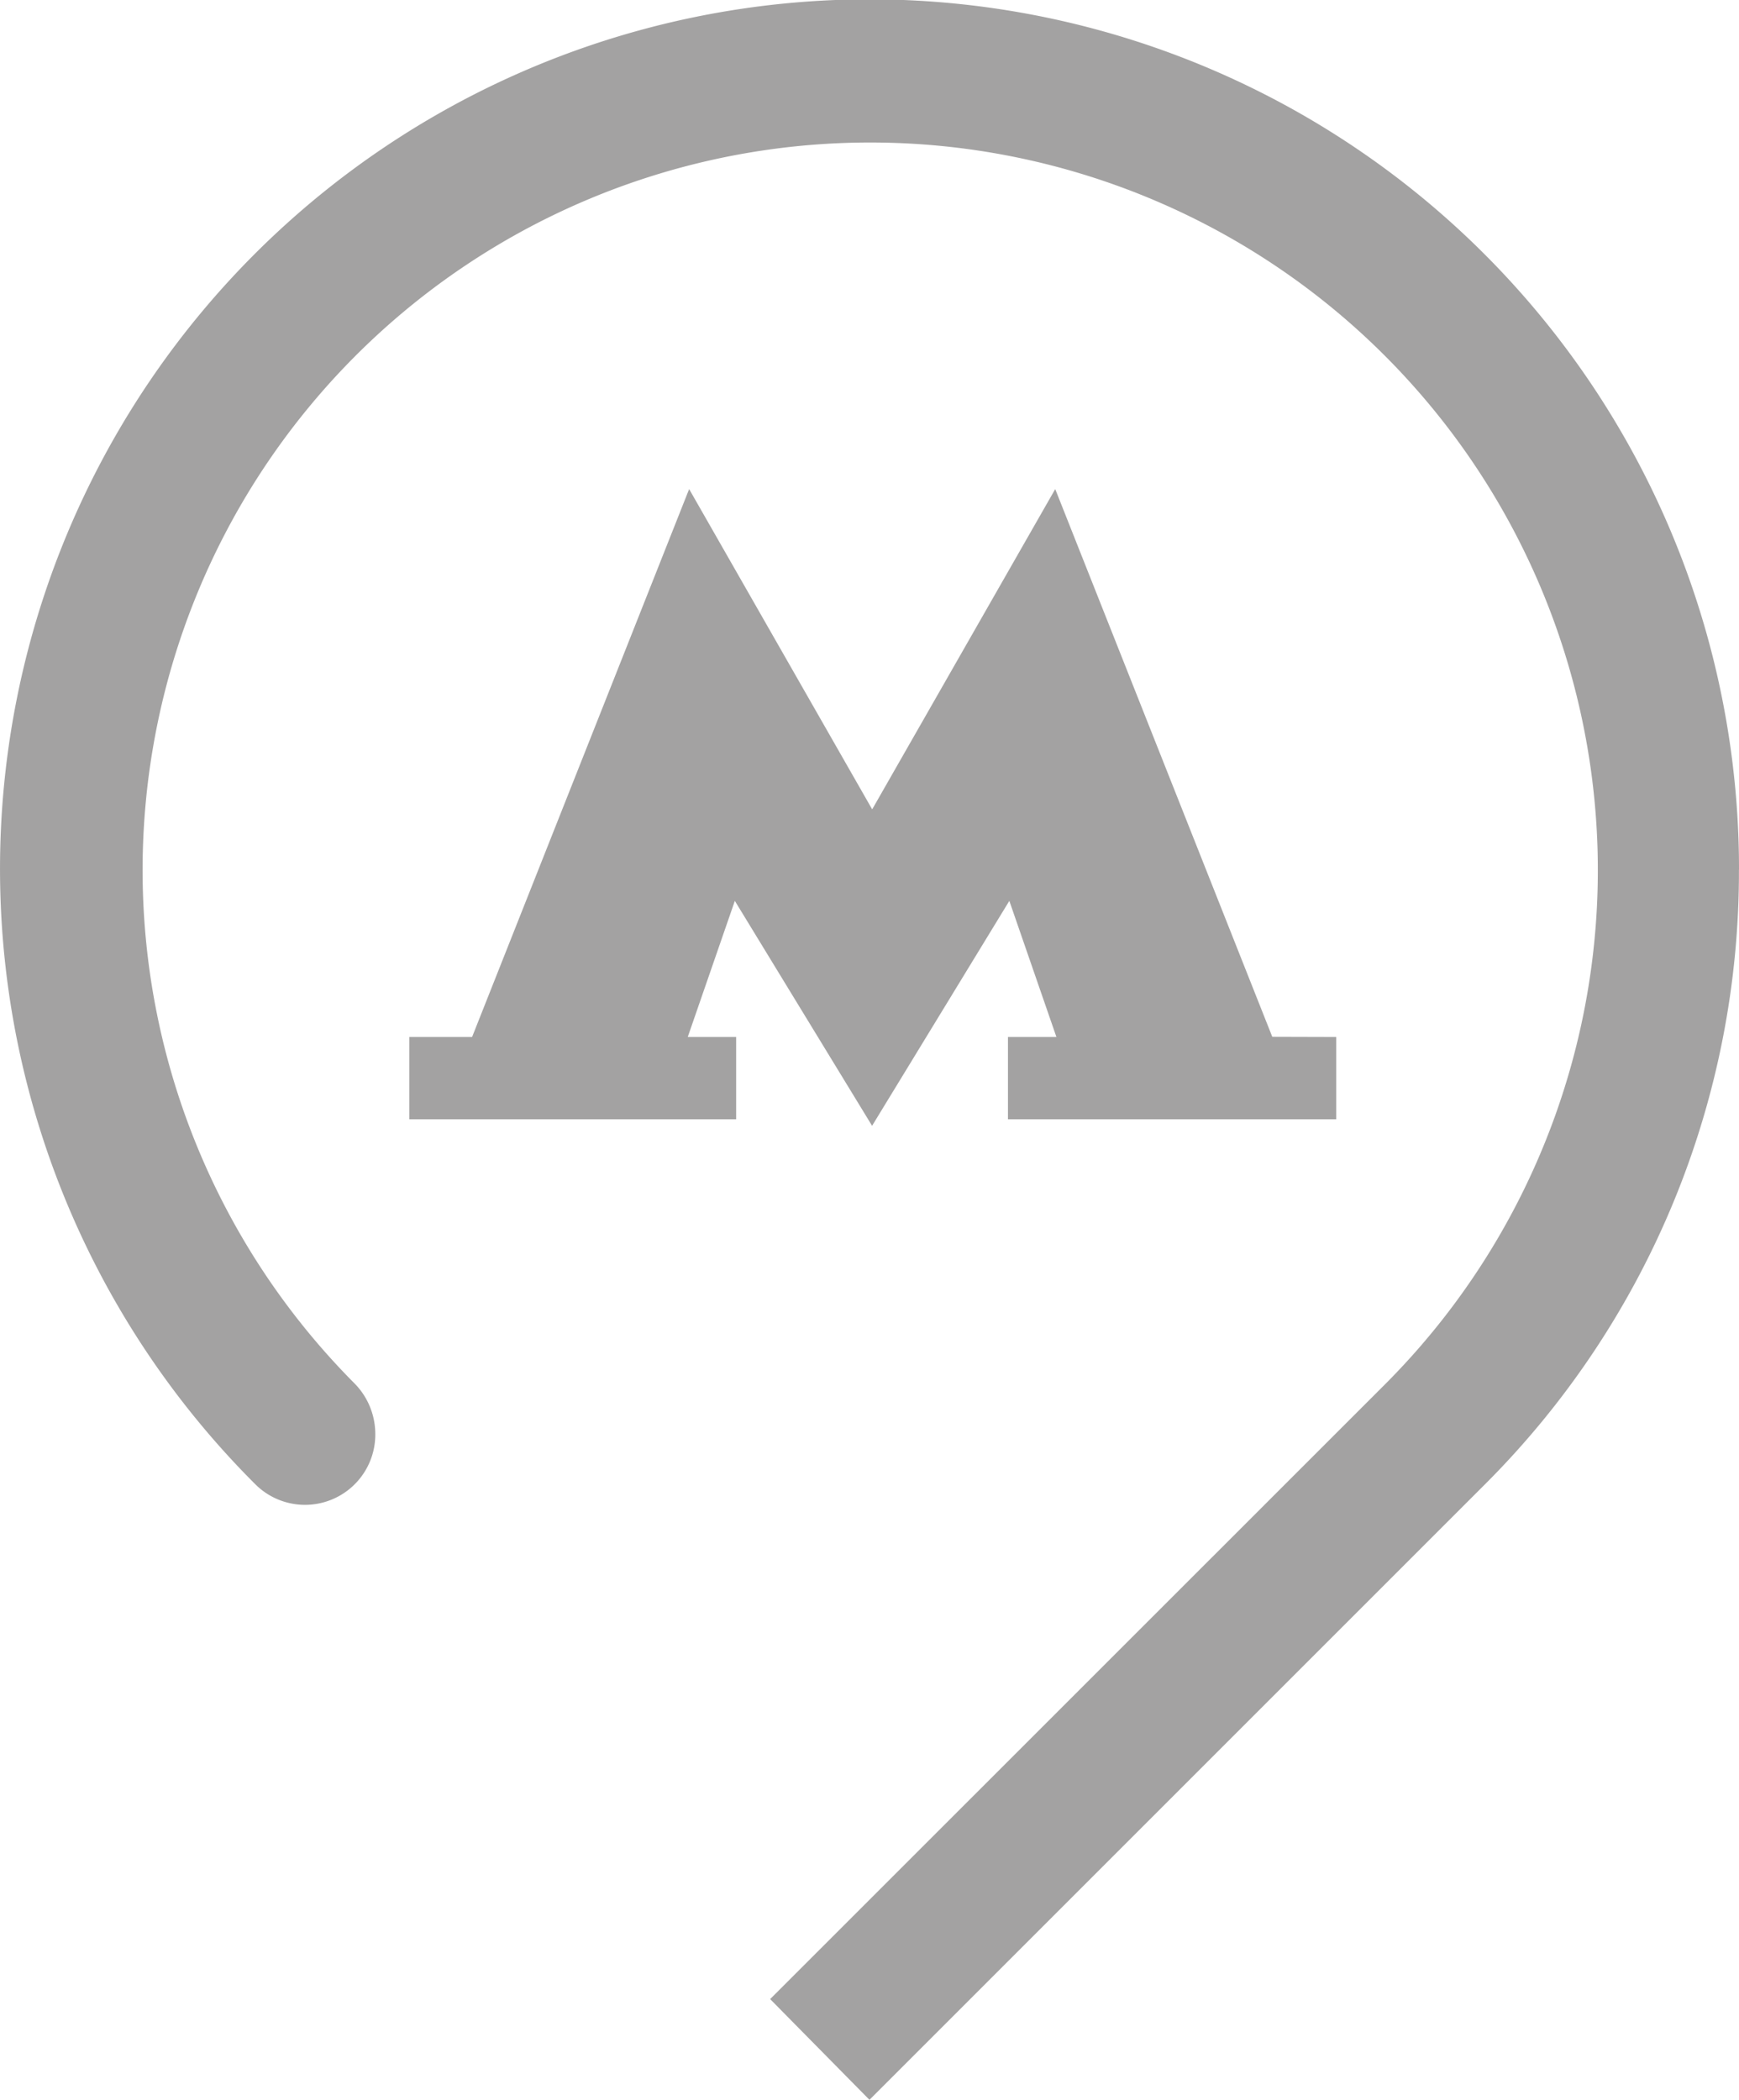
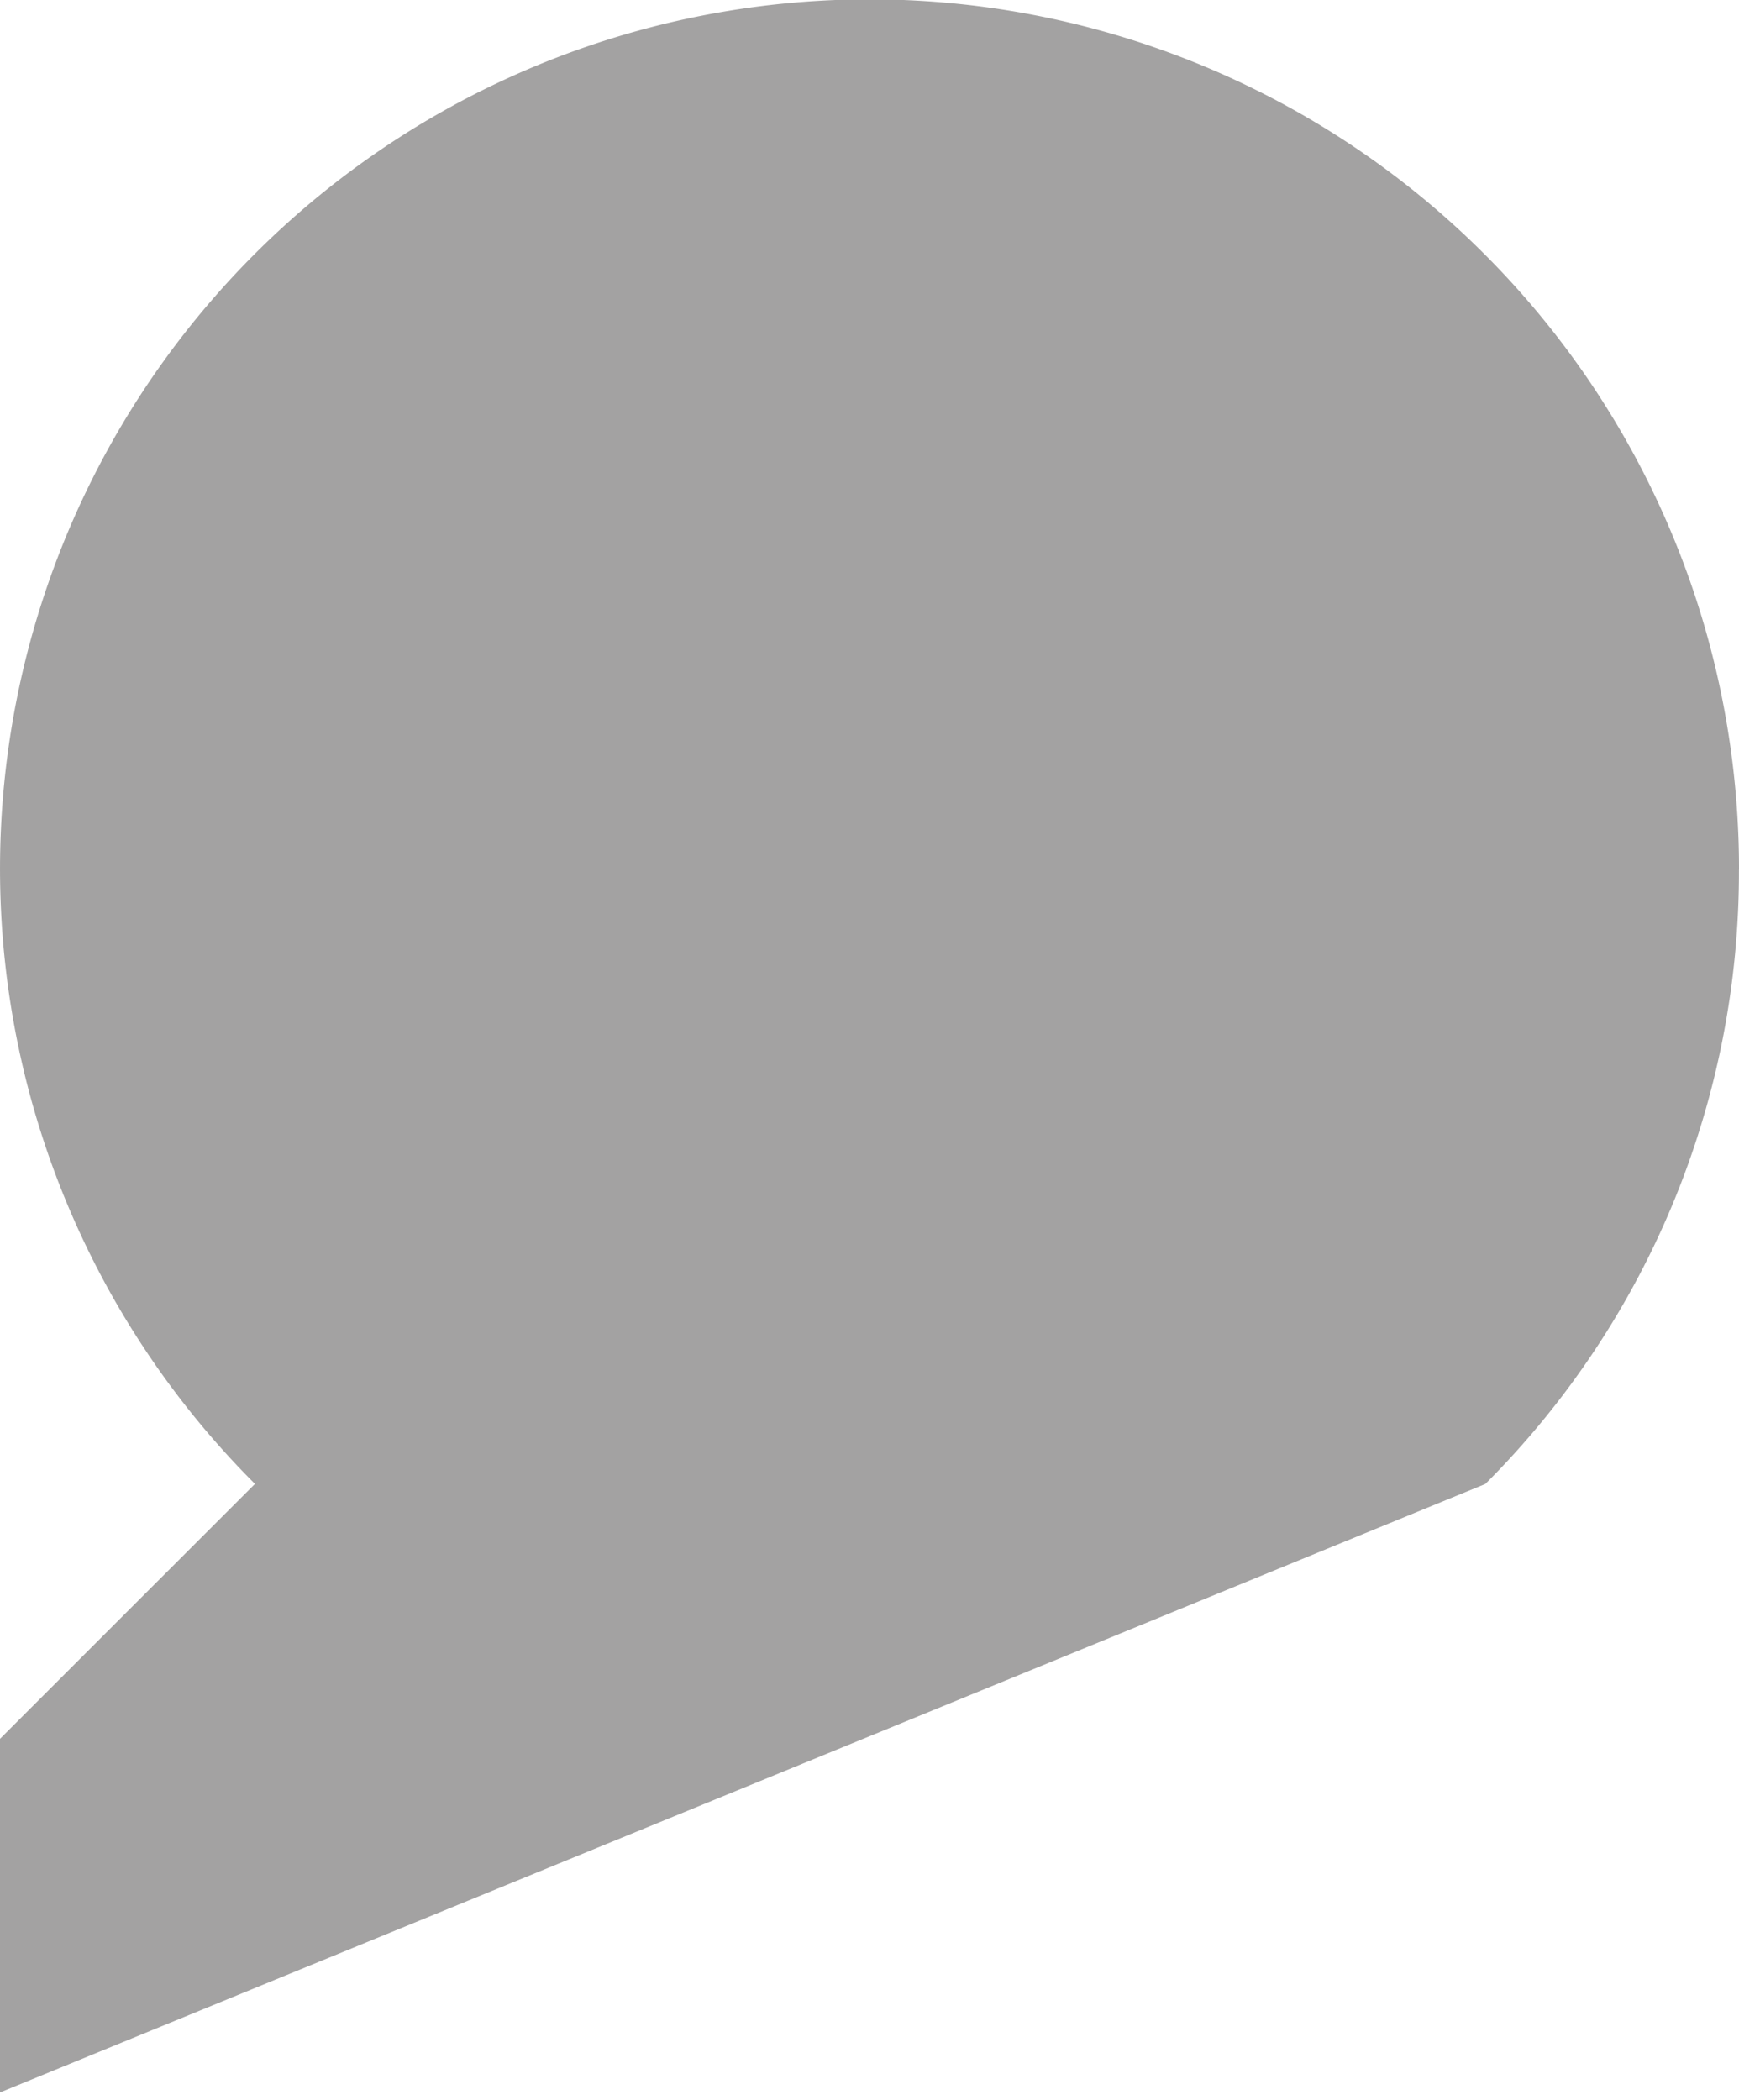
<svg xmlns="http://www.w3.org/2000/svg" width="86.589" height="104.555" viewBox="0 0 86.589 104.555">
-   <path id="moscowmetro" d="M66.442,51.624,55.635,24.353,46.521,40.3,37.407,24.353,26.6,51.633H23.472v4.1H39.748v-4.1H37.338l2.344-6.776,6.834,11.2,6.834-11.2,2.344,6.776H53.282v4.1H69.625v-4.1Zm23.24-8.33A43.294,43.294,0,1,0,15.788,73.888a3.5,3.5,0,0,0,5.992-2.474,3.593,3.593,0,0,0-1.04-2.535,36.23,36.23,0,1,1,51.3.067l-30.6,30.594,4.946,5.016L77.051,73.891A43.091,43.091,0,0,0,89.679,43.3Z" transform="translate(-3.093)" fill="#a3a2a2" />
+   <path id="moscowmetro" d="M66.442,51.624,55.635,24.353,46.521,40.3,37.407,24.353,26.6,51.633H23.472v4.1H39.748v-4.1H37.338l2.344-6.776,6.834,11.2,6.834-11.2,2.344,6.776H53.282v4.1H69.625v-4.1Zm23.24-8.33A43.294,43.294,0,1,0,15.788,73.888l-30.6,30.594,4.946,5.016L77.051,73.891A43.091,43.091,0,0,0,89.679,43.3Z" transform="translate(-3.093)" fill="#a3a2a2" />
</svg>